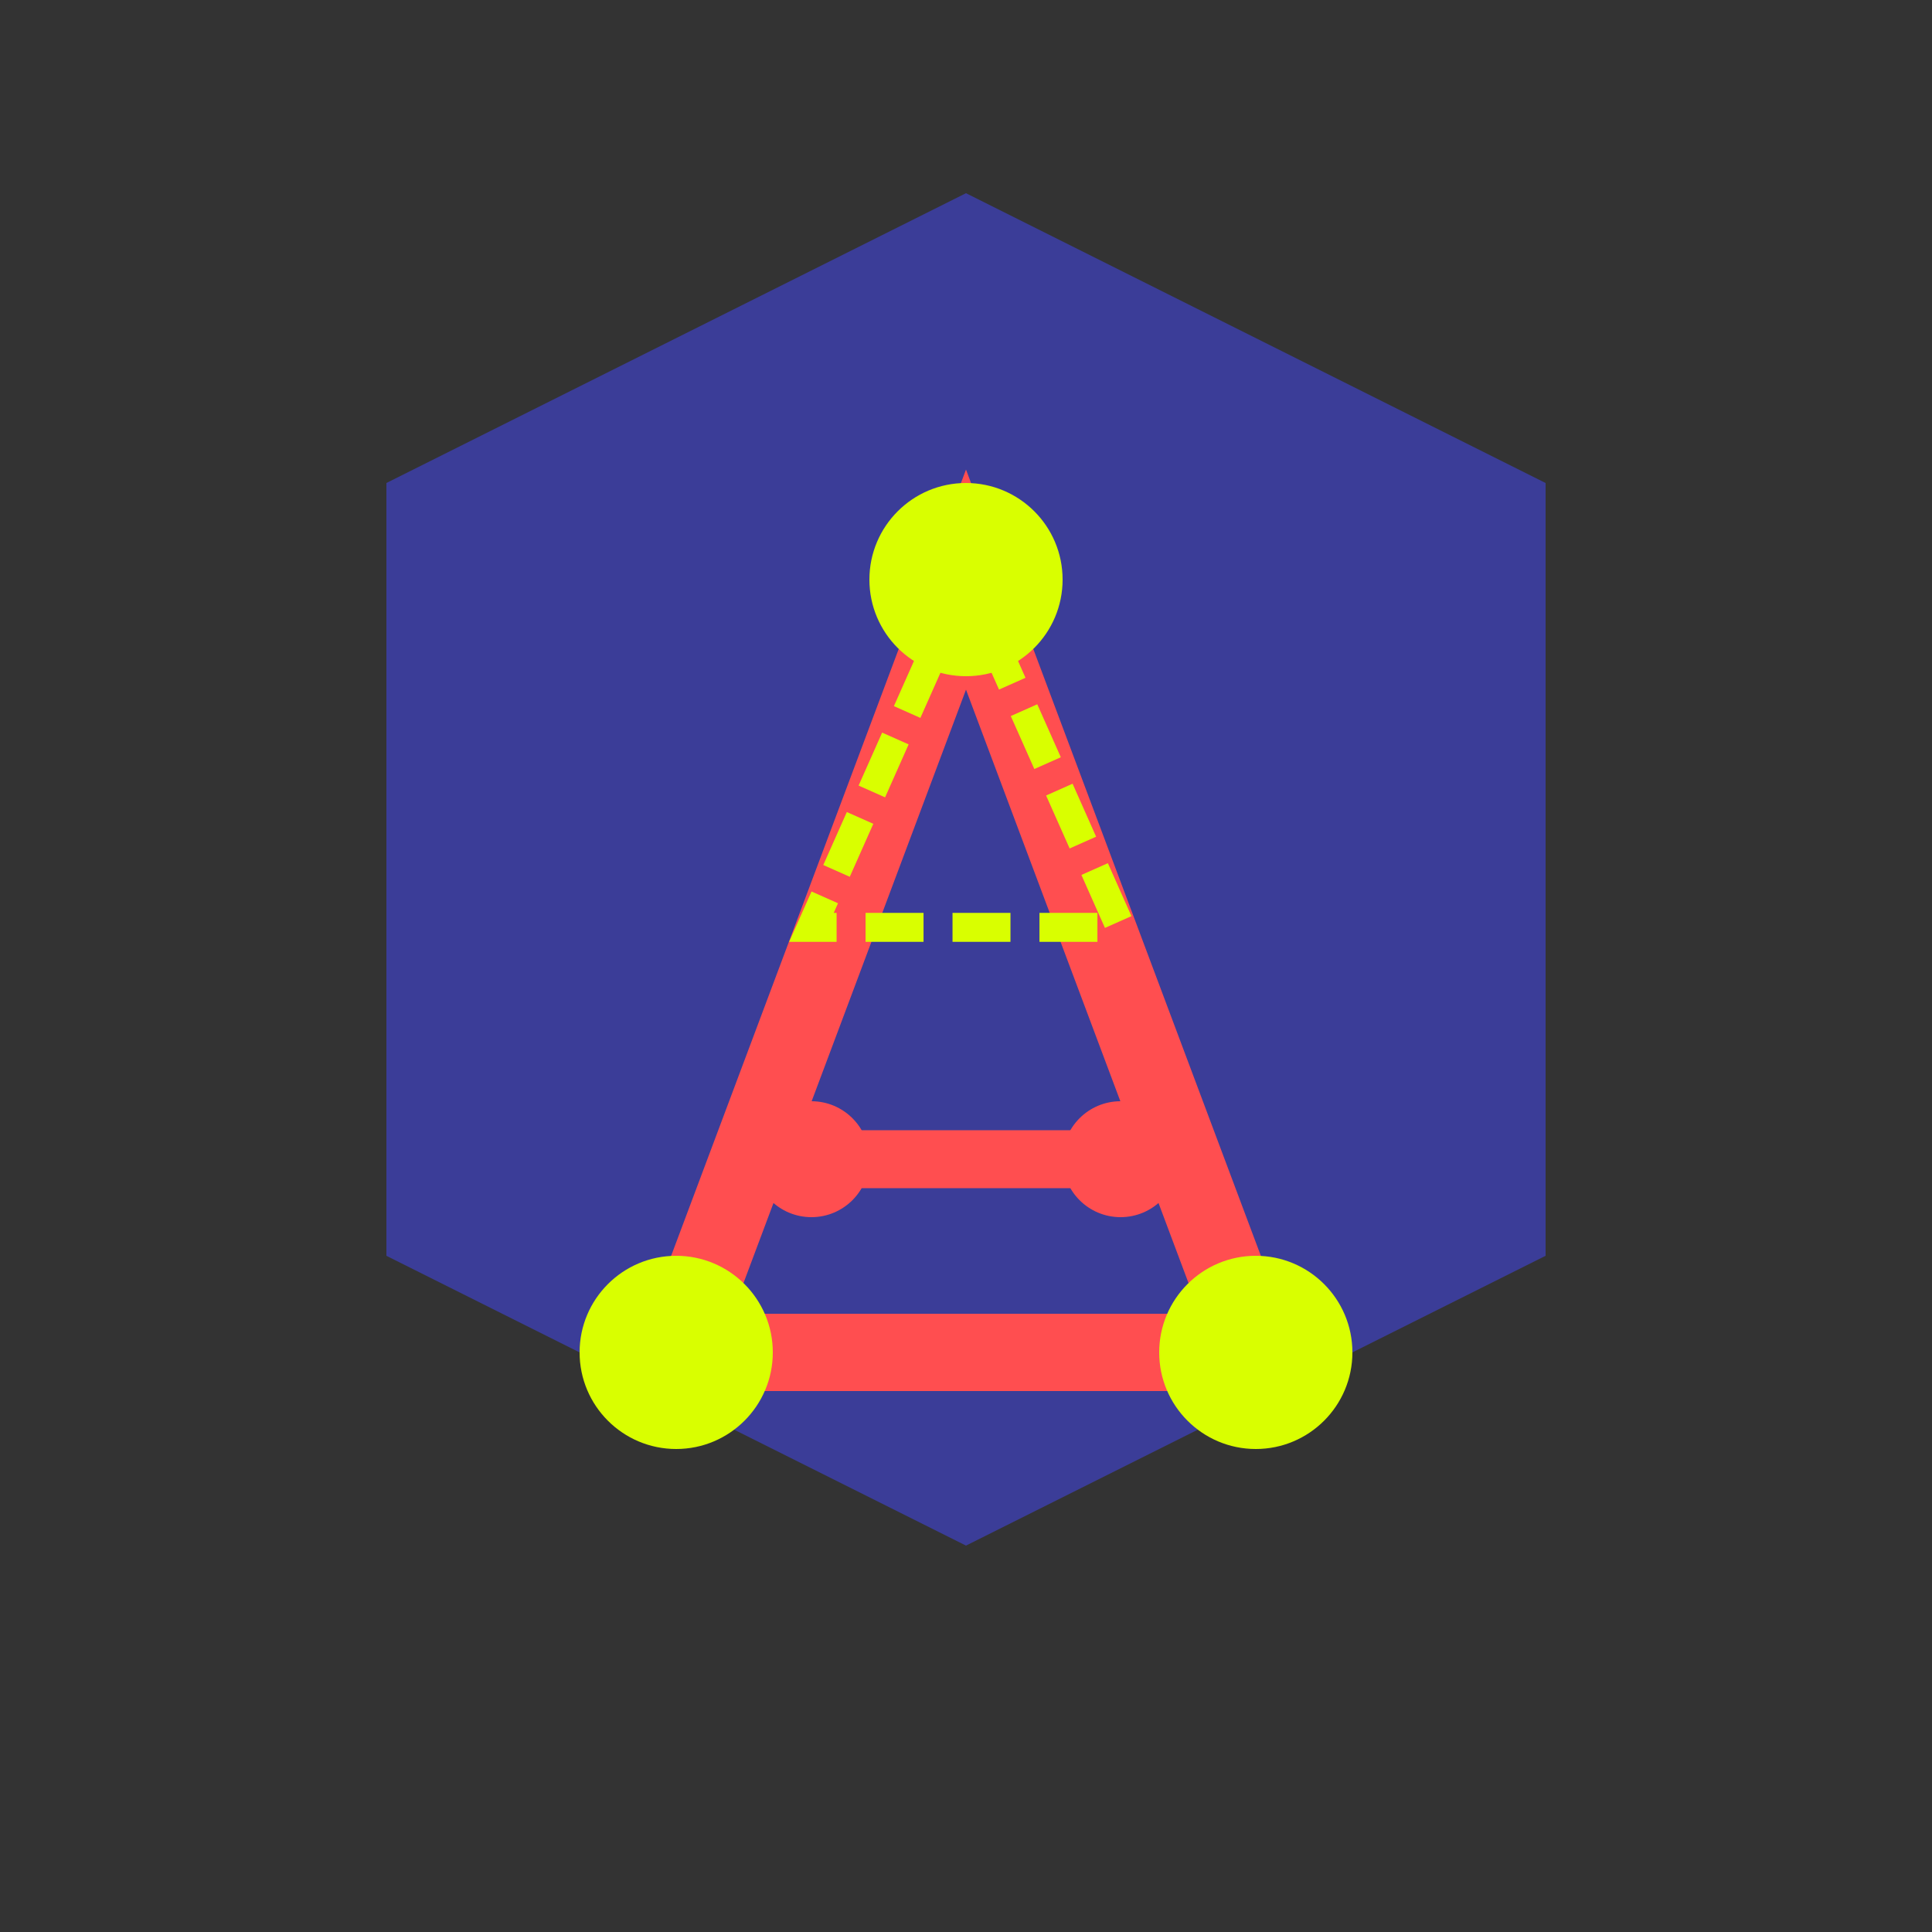
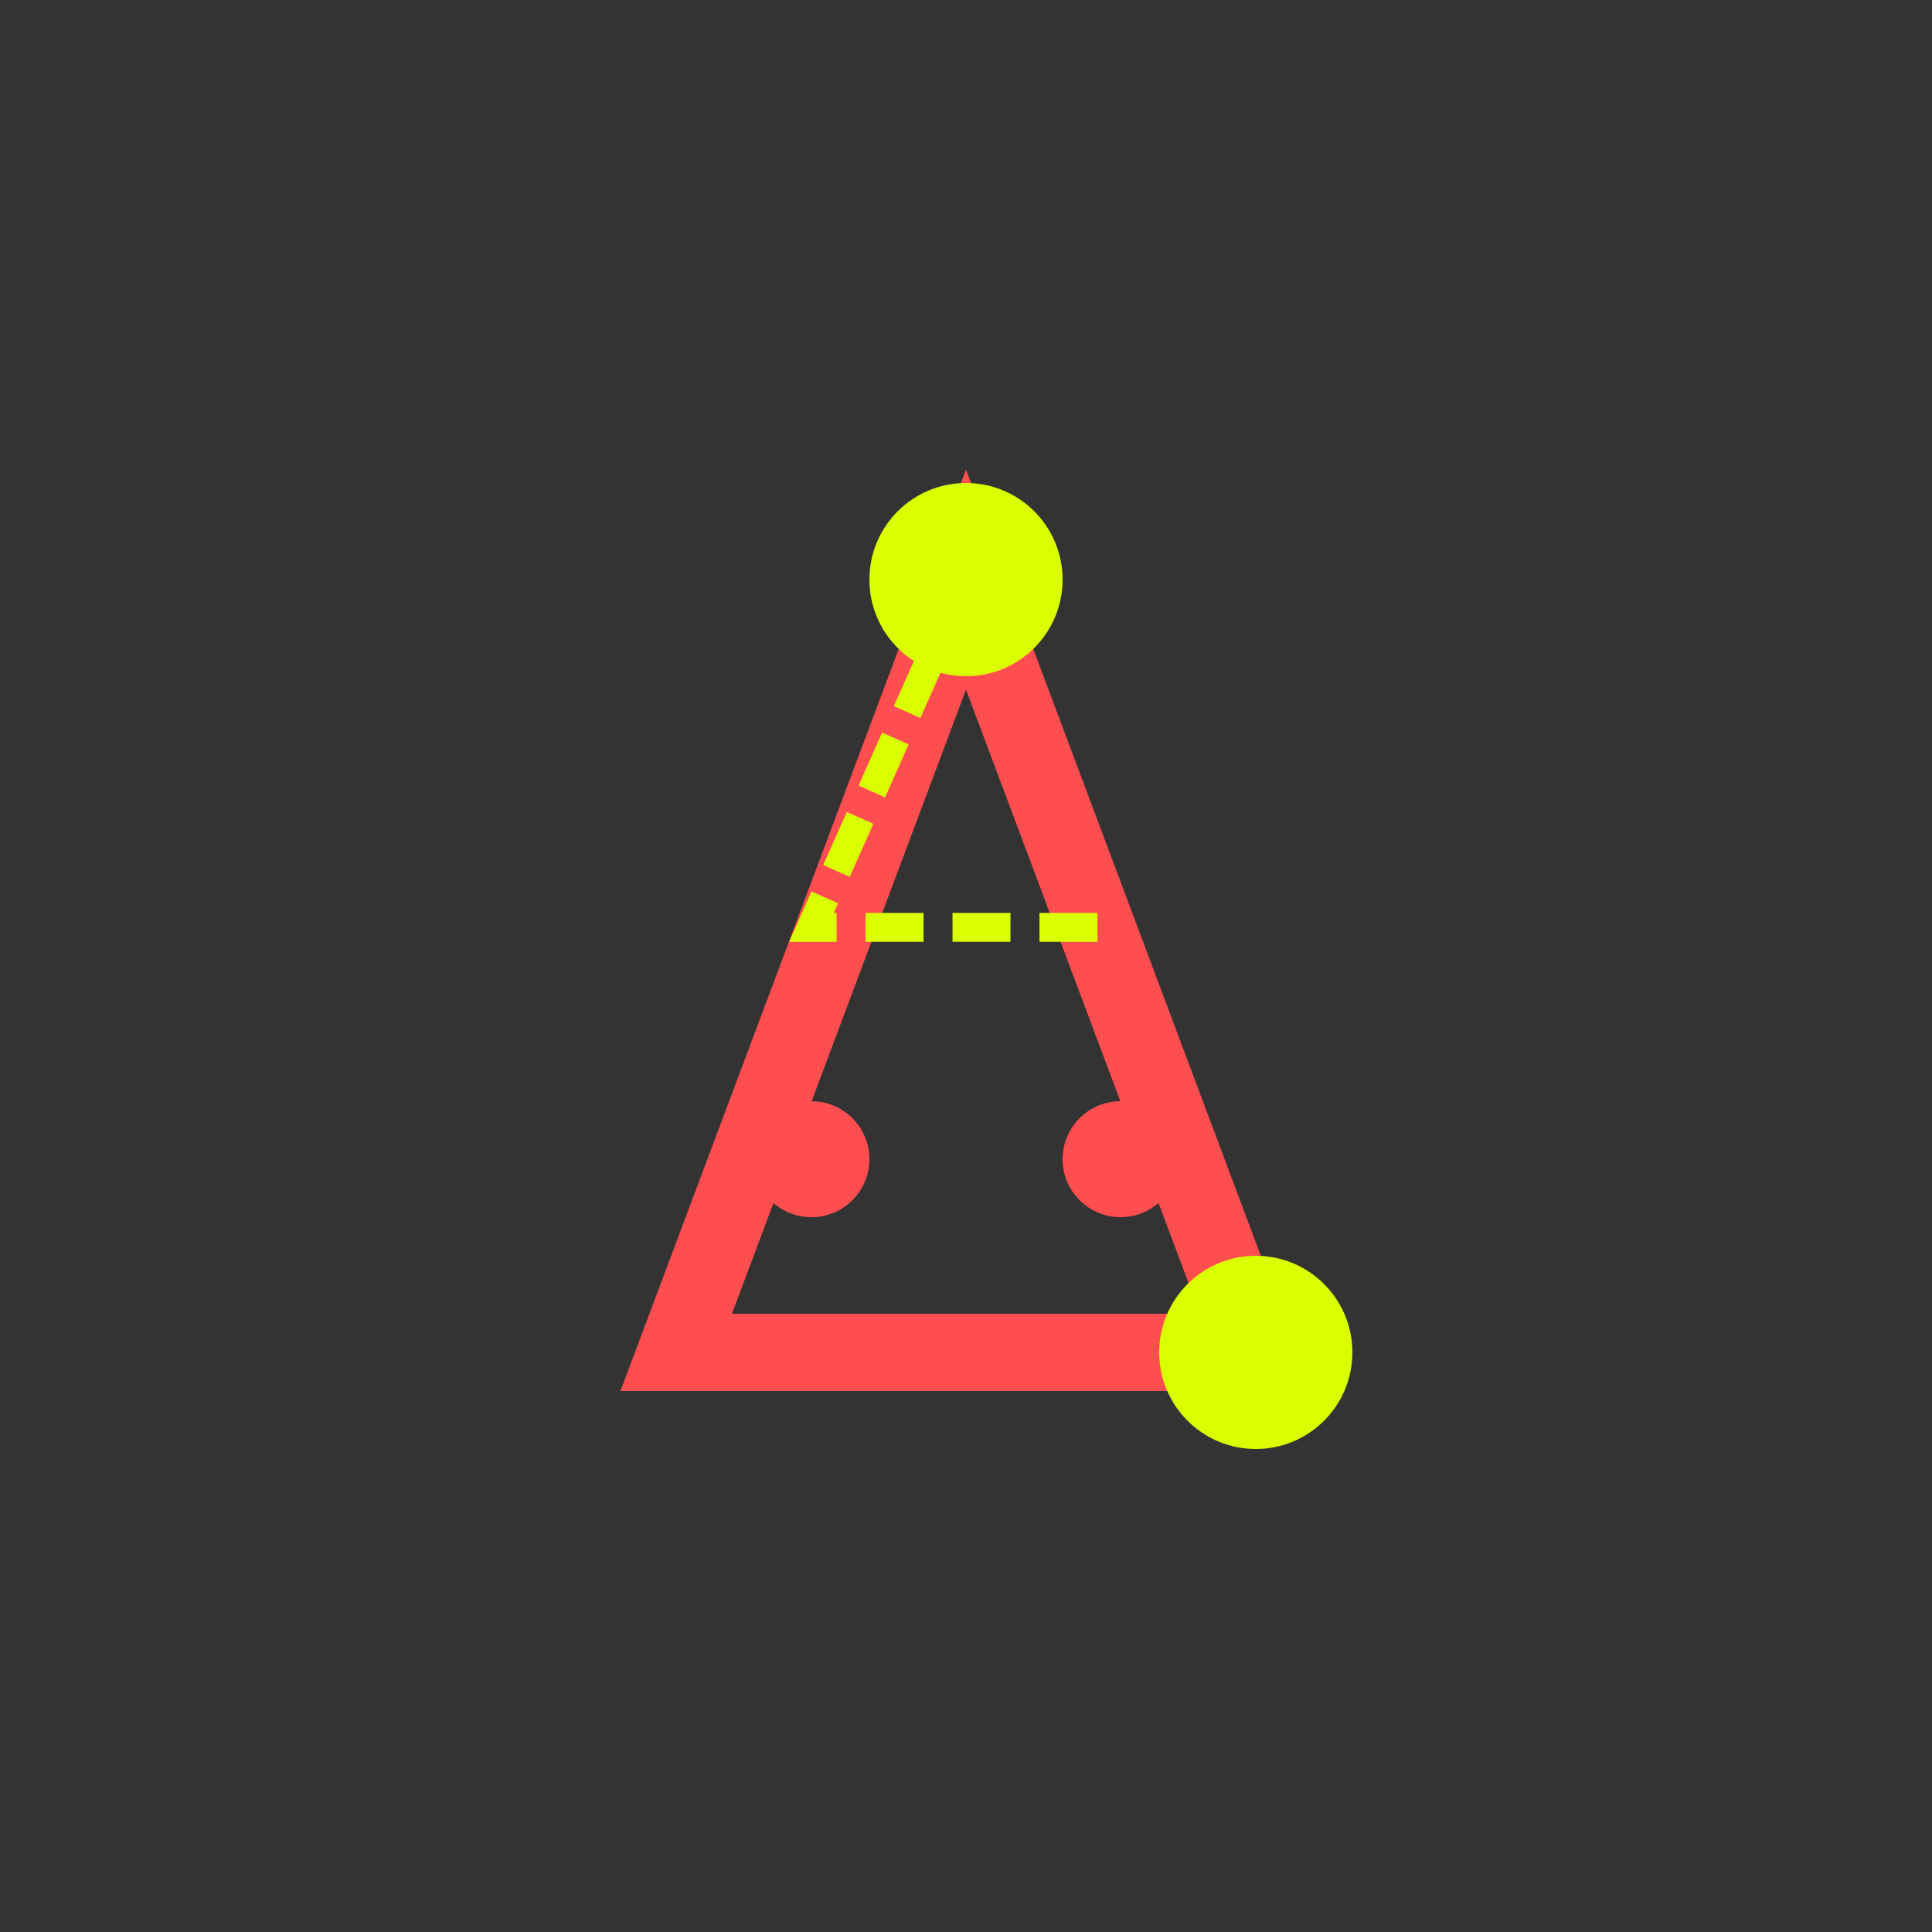
<svg xmlns="http://www.w3.org/2000/svg" viewBox="0 0 100 100" width="32" height="32">
  <rect x="0" y="0" width="100" height="100" fill="#333333" stroke="none" />
-   <polygon points="50,10 80,25 80,65 50,80 20,65 20,25" fill="#3B3D98" />
  <path d="M35,70 L50,30 L65,70 Z" fill="none" stroke="#FF4E50" stroke-width="4" />
-   <path d="M42,60 L58,60" fill="none" stroke="#FF4E50" stroke-width="3" />
  <circle cx="50" cy="30" r="5" fill="#D9FF00" />
-   <circle cx="35" cy="70" r="5" fill="#D9FF00" />
  <circle cx="65" cy="70" r="5" fill="#D9FF00" />
  <circle cx="42" cy="60" r="3" fill="#FF4E50" />
  <circle cx="58" cy="60" r="3" fill="#FF4E50" />
-   <path d="M50,30 L42,48 L58,48 Z" fill="none" stroke="#D9FF00" stroke-width="1.5" stroke-dasharray="3,1.5" />
+   <path d="M50,30 L42,48 L58,48 " fill="none" stroke="#D9FF00" stroke-width="1.5" stroke-dasharray="3,1.5" />
</svg>